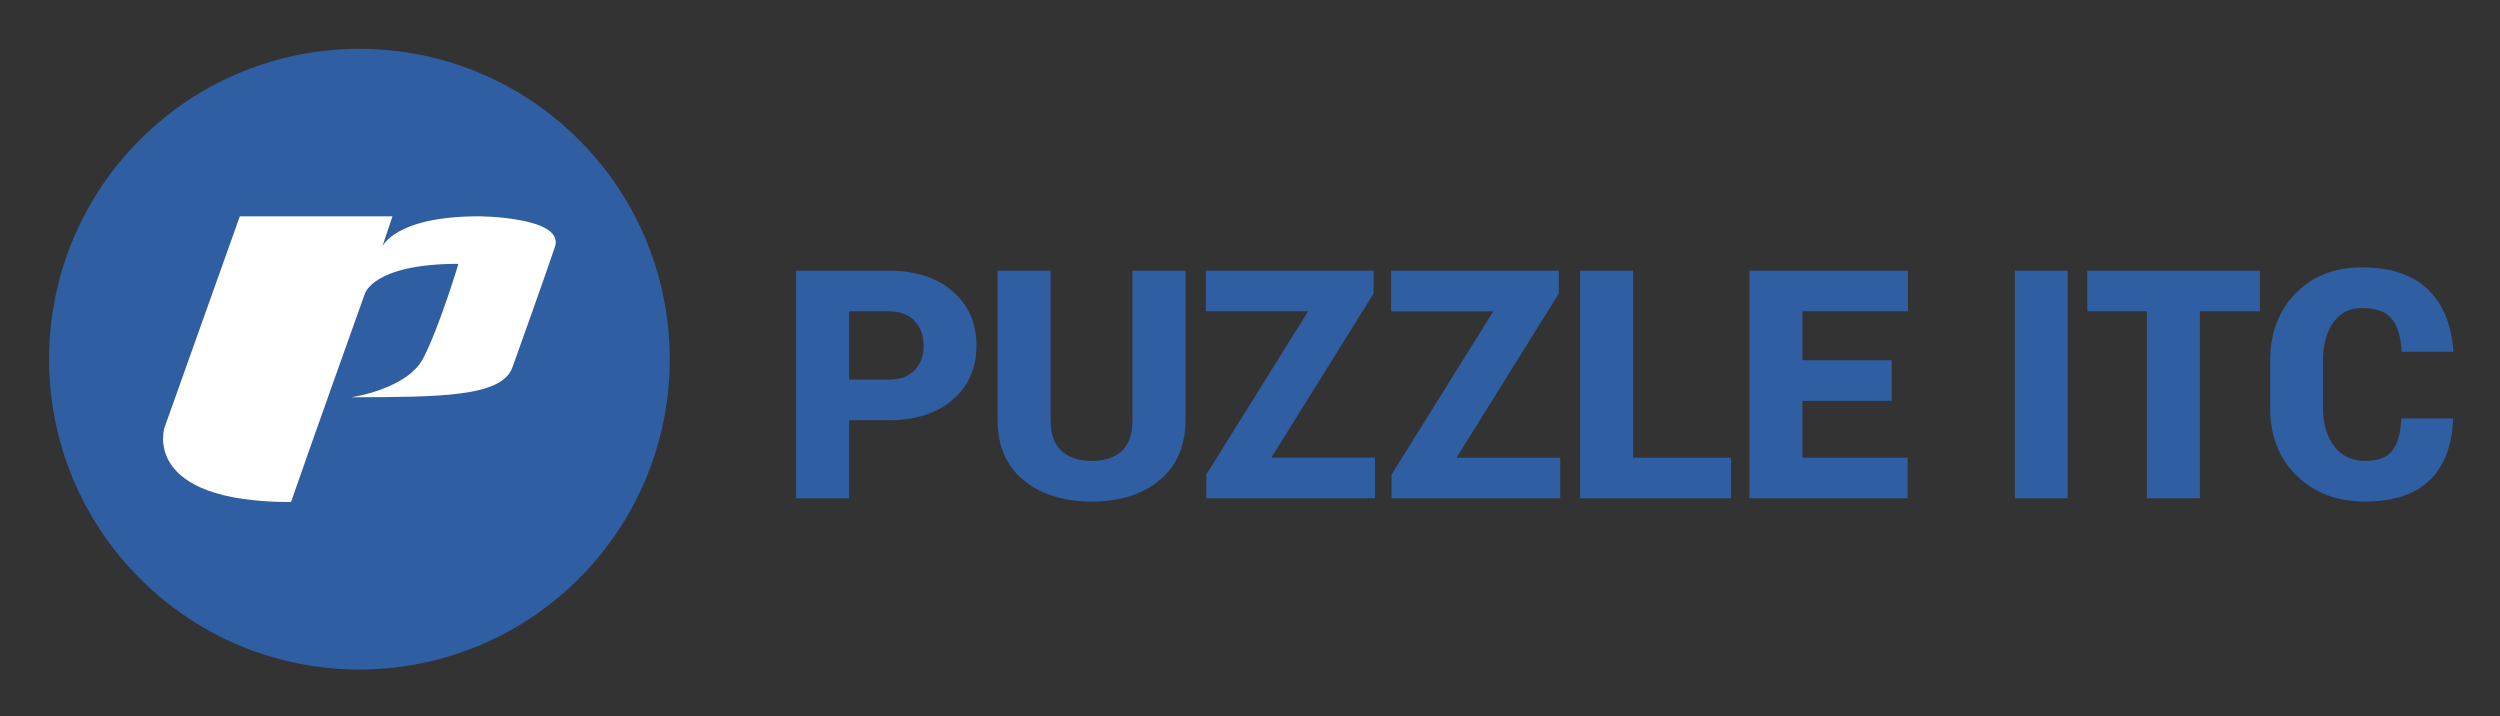
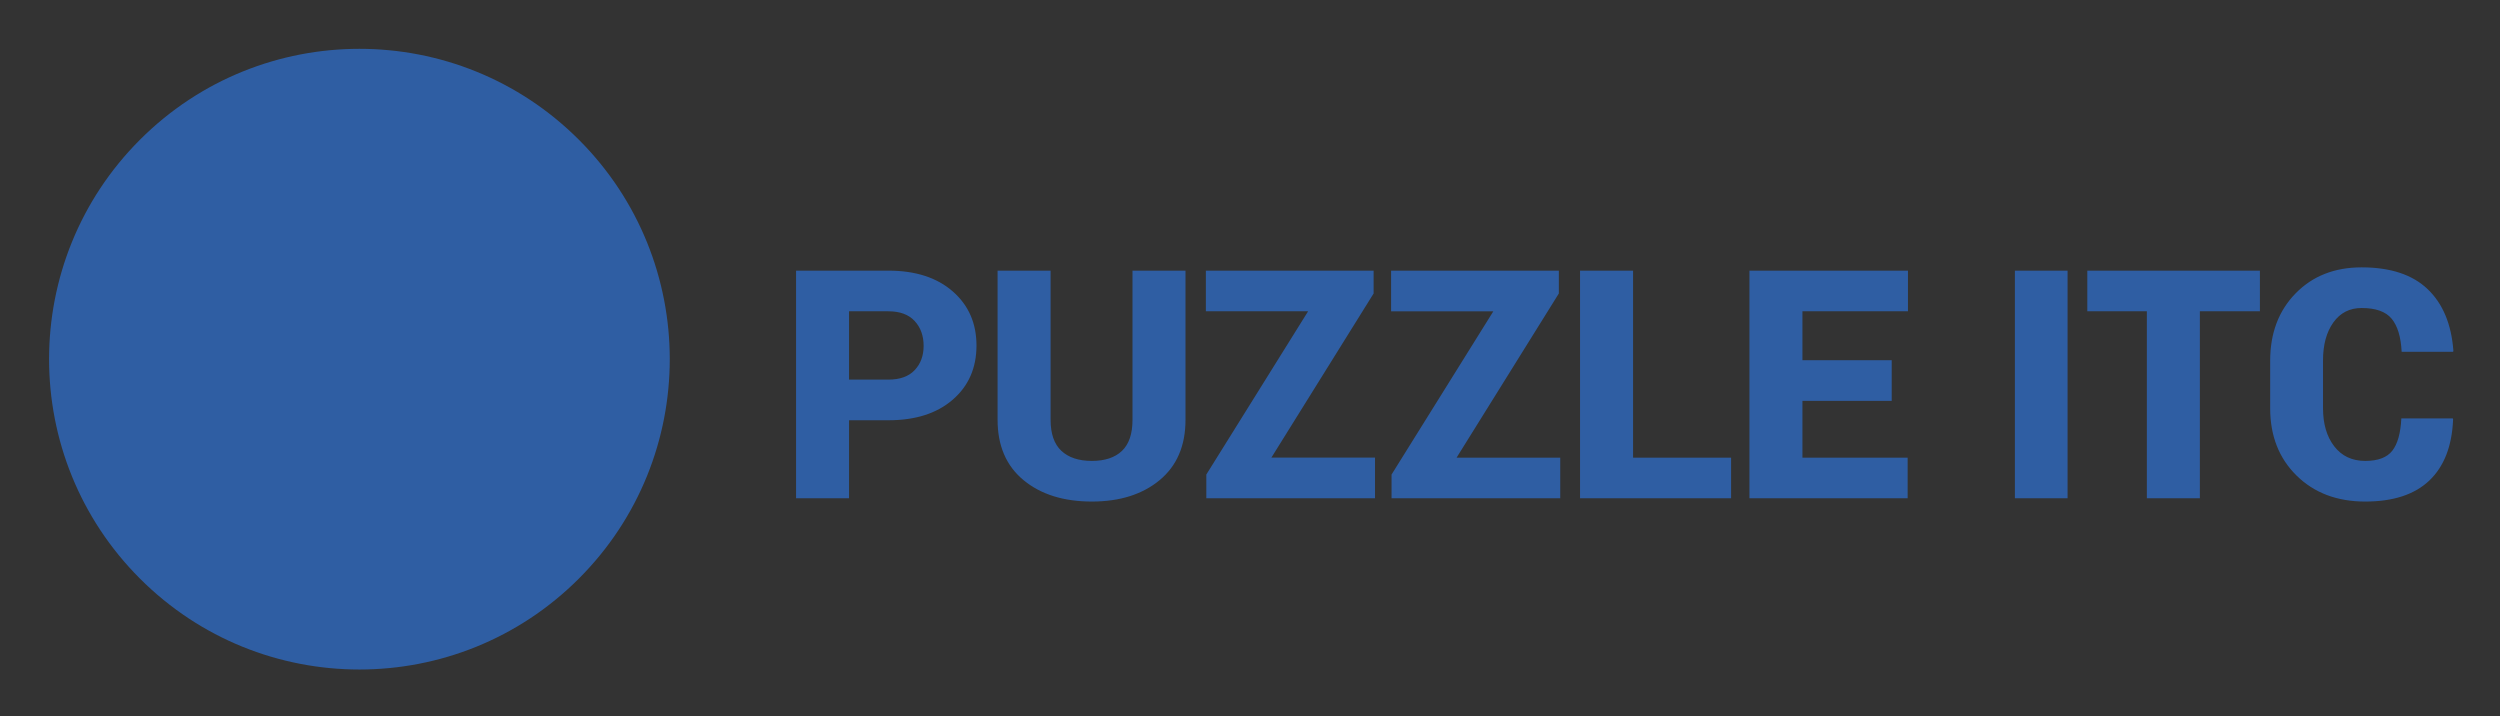
<svg xmlns="http://www.w3.org/2000/svg" role="img" viewBox="260.79 309.79 608.92 174.42">
  <rect x="260.79" y="309.79" width="608.92" height="174.42" fill="#333333" stroke="none" />
  <title>Puzzle ITC (member) logo</title>
  <path fill="#2f5ea3" d="M467.592 402.252h9.599c2.789 0 4.917-.765 6.376-2.301 1.46-1.536 2.188-3.511 2.188-5.923 0-2.464-.728-4.48-2.188-6.055-1.459-1.574-3.587-2.361-6.376-2.361h-9.599zm0 9.901v19h-12.907v-55.441h22.506c6.572 0 11.789 1.683 15.646 5.045 3.862 3.366 5.792 7.763 5.792 13.195 0 5.46-1.93 9.857-5.792 13.196-3.857 3.336-9.074 5.005-15.646 5.005h-9.599m81.948-36.441v36.327c0 6.322-2.101 11.221-6.301 14.701-4.202 3.476-9.704 5.213-16.506 5.213-6.878 0-12.426-1.737-16.641-5.213-4.213-3.48-6.323-8.379-6.323-14.701v-36.327h12.911v36.327c0 3.404.876 5.922 2.627 7.56 1.75 1.636 4.226 2.456 7.426 2.456 3.174 0 5.615-.812 7.328-2.438 1.714-1.625 2.571-4.15 2.571-7.578v-36.327h12.908m20.913 45.543H595.7v9.898h-41.087v-5.786l24.79-39.755H554.5v-9.9h40.86v5.56l-24.907 39.983m45.117 0h25.245v9.898H599.73v-5.786l24.789-39.755h-24.905v-9.9h40.858v5.56l-24.904 39.983m42.984 0h23.875v9.898H645.64v-55.441h12.911v45.543m62.999-13.823h-21.745v13.823h25.627v9.898h-38.533v-55.441h38.609v9.9h-25.703v11.919h21.744v9.901m42.835 23.721h-12.832v-55.441h12.832v55.441m46.846-45.541h-14.623v45.541h-12.911v-45.541h-14.505v-9.9h42.038v9.9m46.979 26.085l.076.227c-.255 6.5-2.18 11.461-5.768 14.89-3.597 3.429-8.805 5.14-15.633 5.14-6.854 0-12.426-2.107-16.716-6.32-4.291-4.215-6.436-9.686-6.436-16.413v-11.576c0-6.701 2.062-12.165 6.189-16.392 4.125-4.226 9.485-6.341 16.088-6.341 7.005 0 12.36 1.765 16.065 5.293 3.71 3.53 5.802 8.542 6.286 15.042l-.075.229h-12.53c-.177-3.605-.983-6.284-2.418-8.035-1.433-1.753-3.879-2.628-7.328-2.628-2.921 0-5.219 1.175-6.895 3.523-1.673 2.35-2.512 5.427-2.512 9.235v11.65c0 3.834.916 6.932 2.743 9.292 1.827 2.362 4.34 3.542 7.539 3.542 3.097 0 5.293-.826 6.589-2.476 1.292-1.65 2.03-4.276 2.205-7.882h12.531m-563.327 39.027c-29.521-29.521-29.521-77.383 0-106.903 29.518-29.518 77.382-29.517 106.9 0 29.523 29.523 29.52 77.379 0 106.9-29.52 29.522-77.378 29.524-106.9.003" />
-   <path fill="#fff" d="M385.564 399.357c-2.65 7.192-18.159 7.13-39.215 7.192 0 0 13.606-1.921 17.536-9.518 3.934-7.59 8.566-22.976 8.566-22.976-20.948-.002-22.815 7.336-22.815 7.336s-13.24 37.021-17.961 50.68c-36.684 0-30.822-18.12-30.822-18.12l18.35-51.475h37.176l-2.483 7.413s3.028-7.413 23.519-7.413c0 0 21.004.09 18.537 7.452-2.464 7.356-10.388 29.43-10.388 29.43" />
</svg>